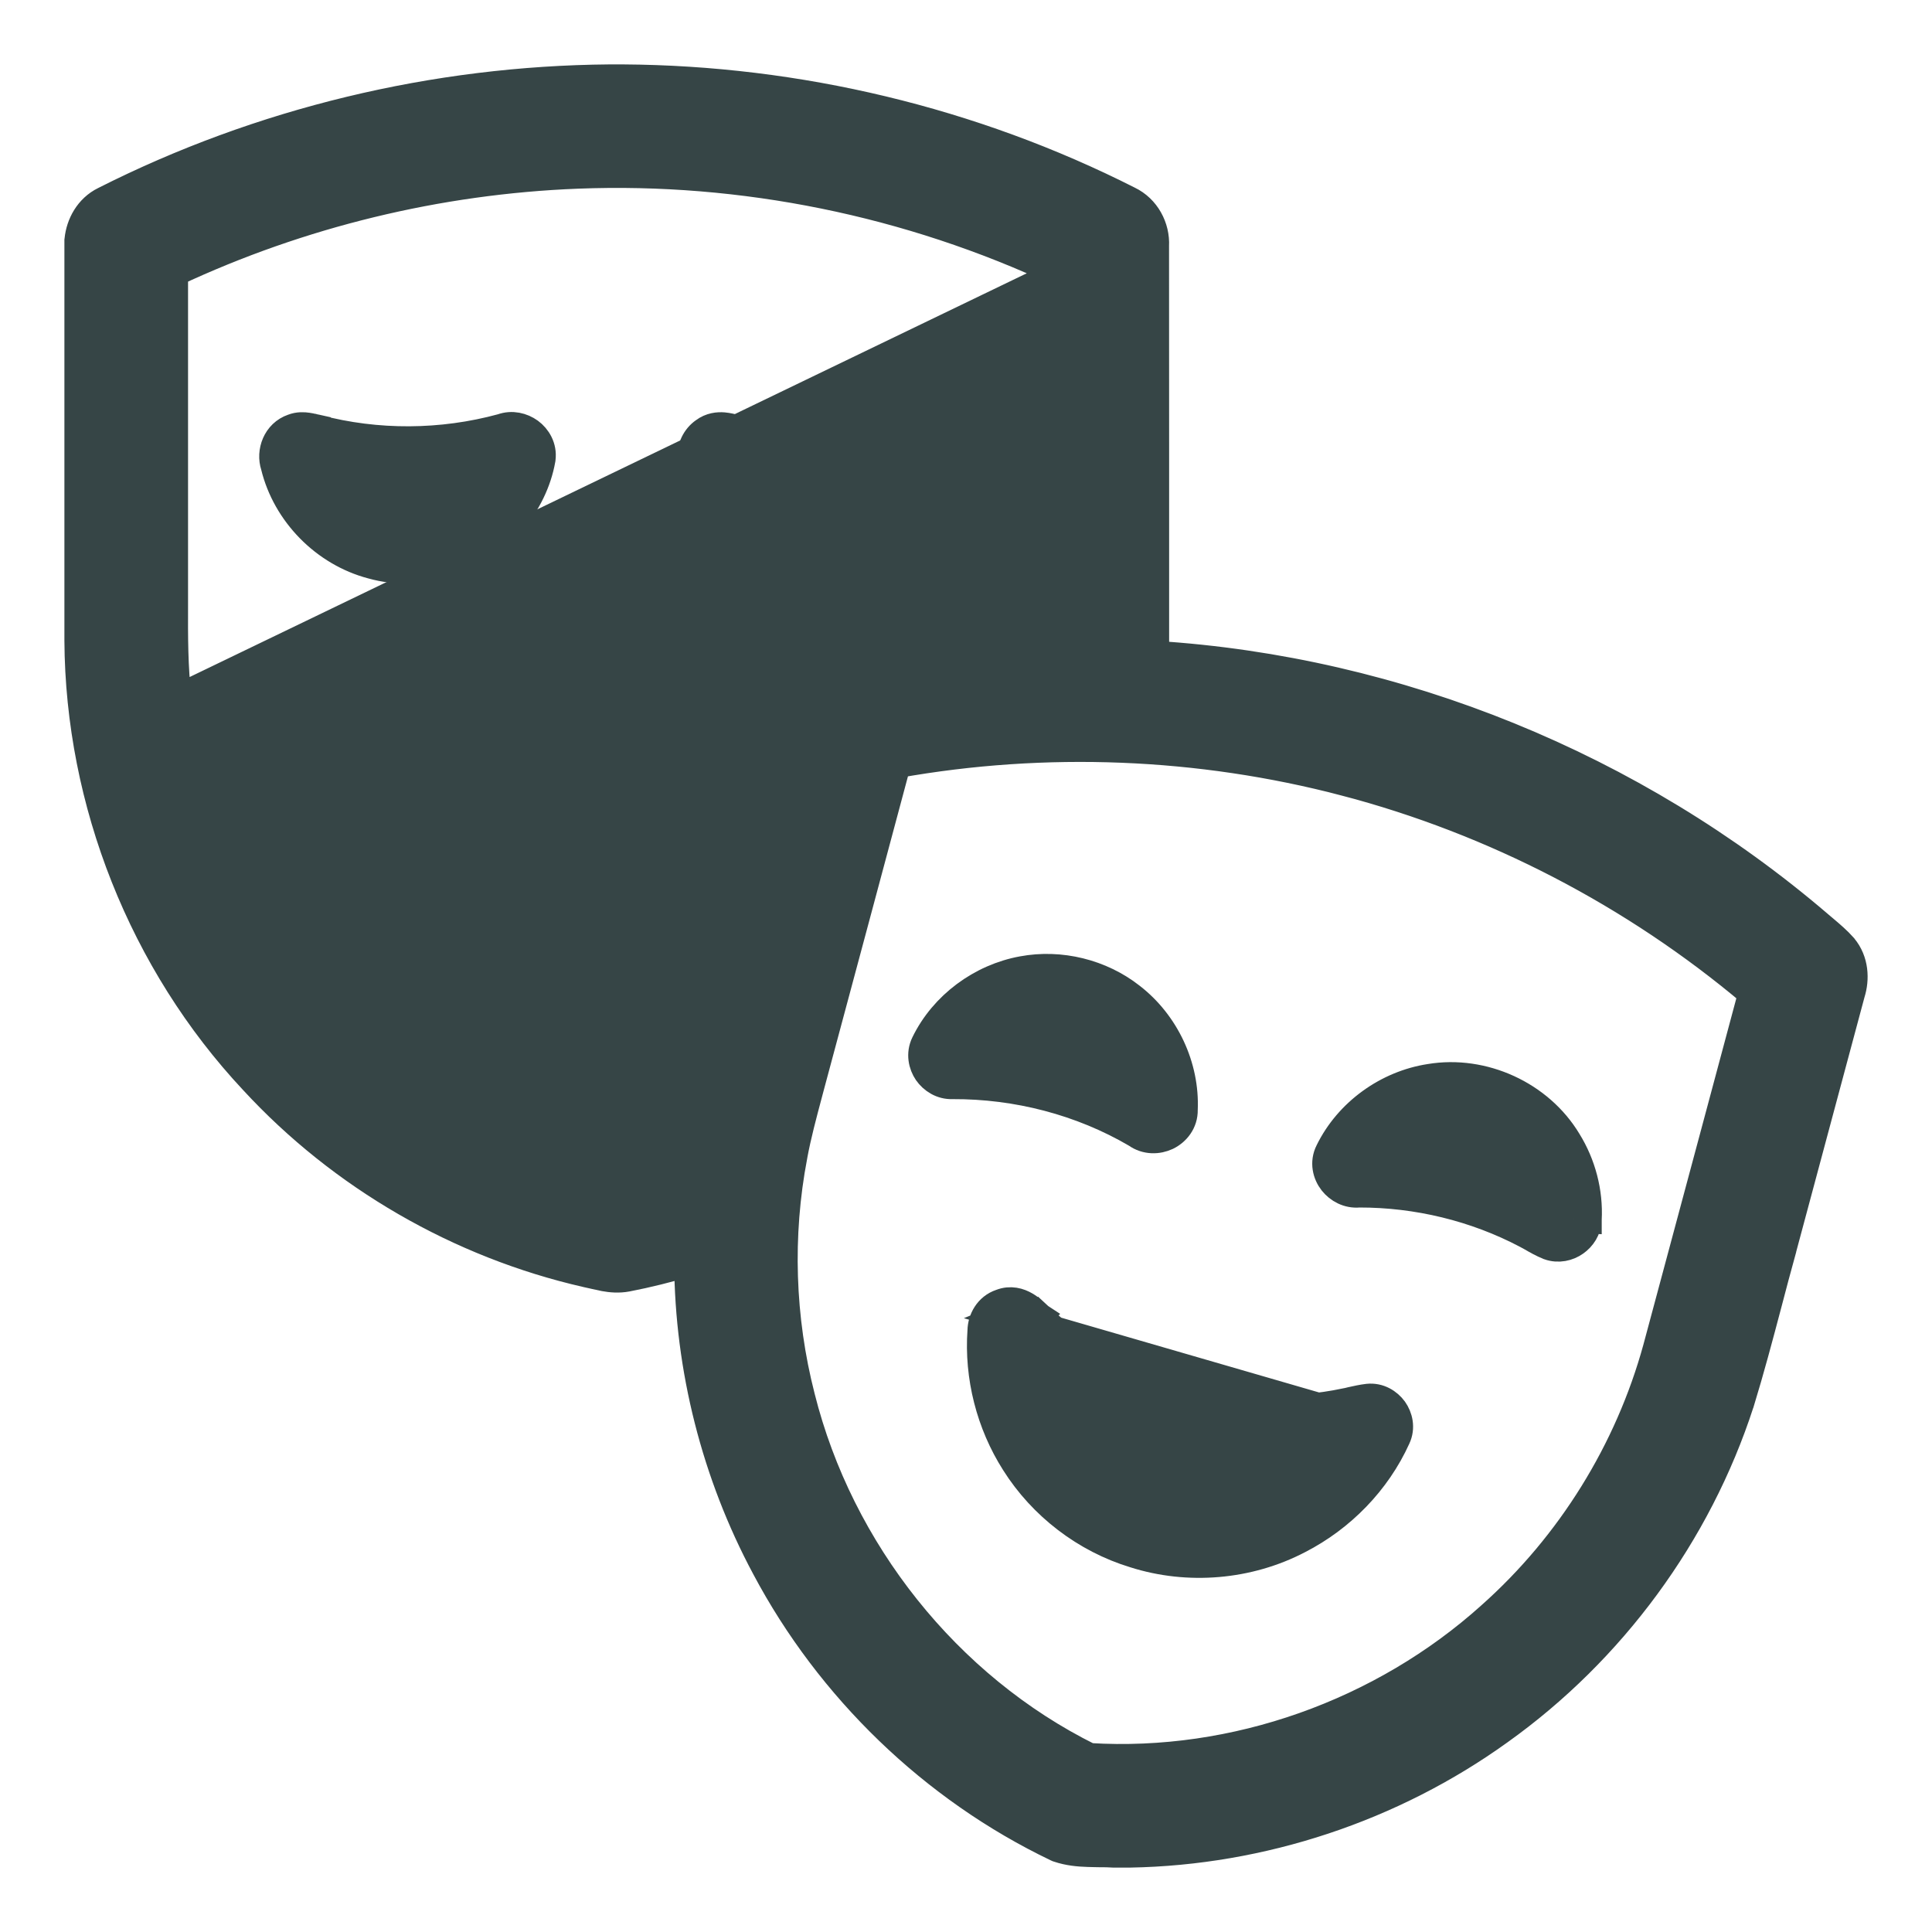
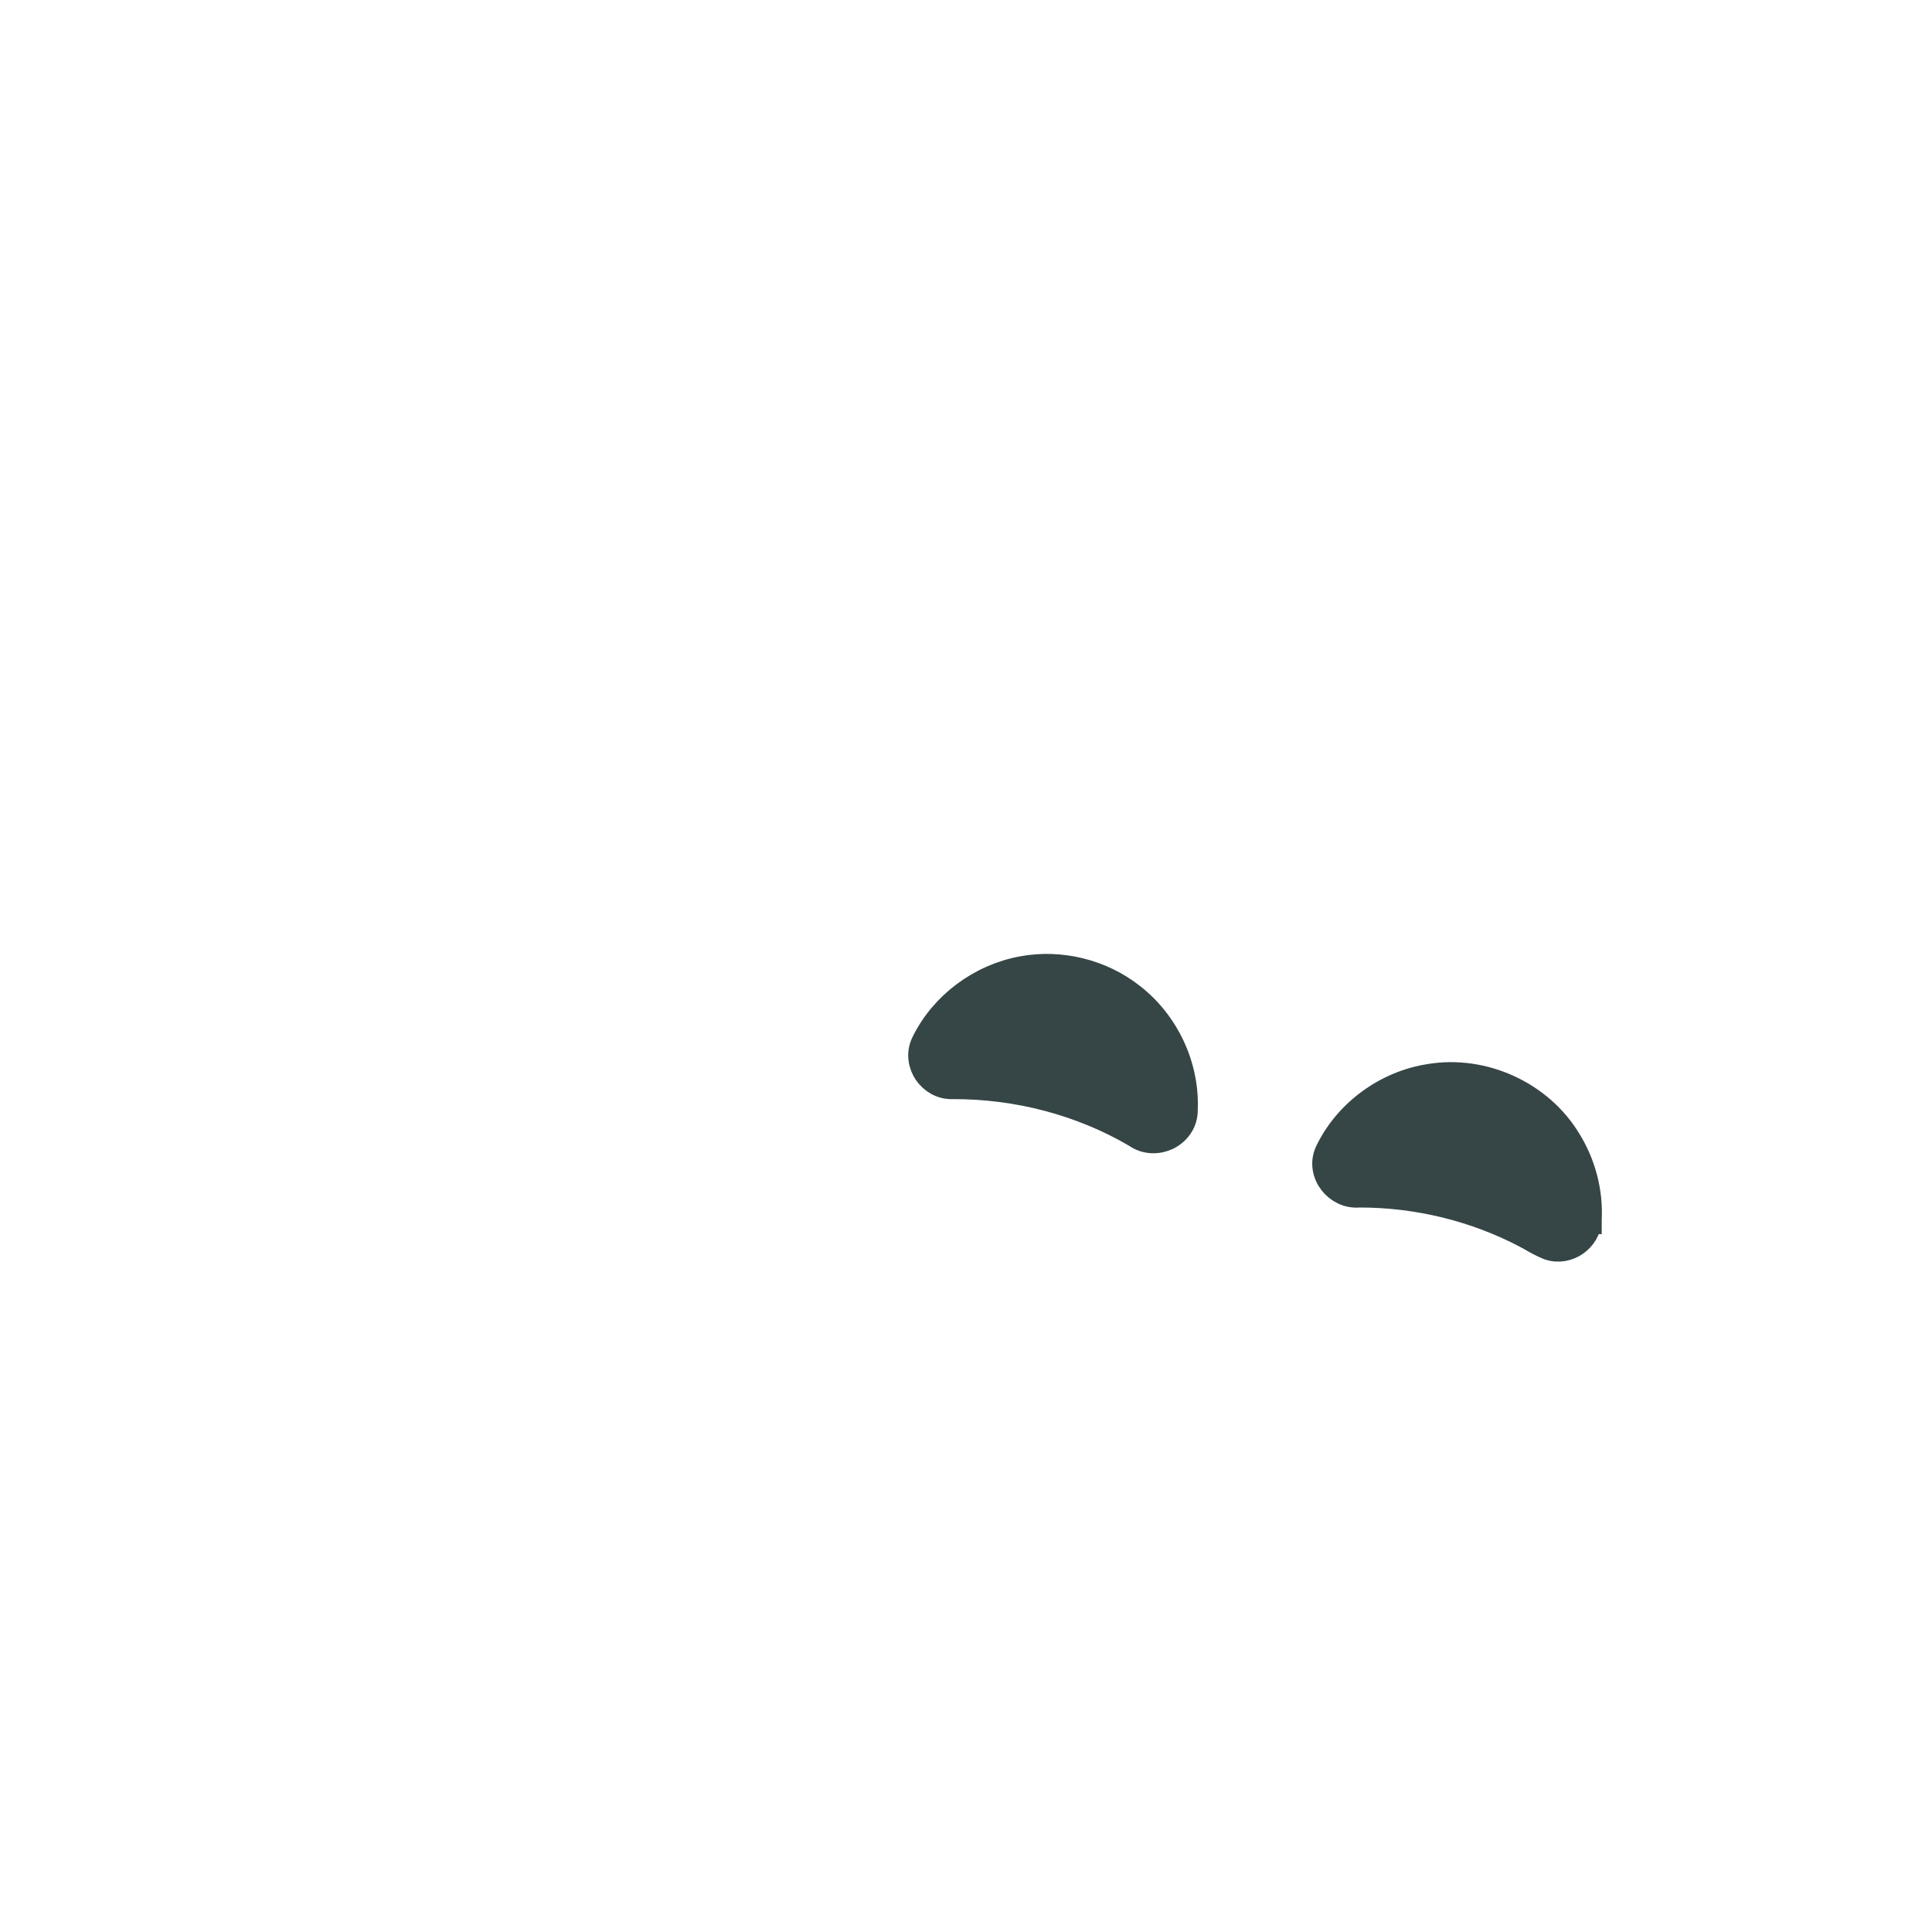
<svg xmlns="http://www.w3.org/2000/svg" width="21" height="21" viewBox="0 0 21 21" fill="none">
-   <path d="M1.932 7.588L1.932 7.588C2.073 8.884 2.653 10.128 3.55 11.074L3.55 11.075C4.389 11.968 5.506 12.602 6.706 12.847C6.995 12.791 7.28 12.704 7.562 12.601C7.621 12.21 7.724 11.829 7.826 11.457C7.852 11.36 7.878 11.264 7.903 11.168L7.903 11.167C7.946 11.009 7.988 10.852 8.03 10.694C8.083 10.499 8.135 10.304 8.187 10.109C7.158 9.671 5.933 9.714 4.946 10.24L4.94 10.243L4.94 10.242C4.929 10.248 4.919 10.254 4.906 10.261C4.899 10.264 4.891 10.269 4.881 10.274C4.858 10.286 4.828 10.301 4.796 10.313C4.729 10.337 4.635 10.353 4.537 10.301C4.376 10.223 4.338 10.039 4.379 9.906C4.518 9.217 4.98 8.605 5.605 8.283C6.187 7.975 6.899 7.929 7.516 8.156M1.932 7.588L7.464 8.297M1.932 7.588L1.932 7.587C1.892 7.255 1.893 6.922 1.894 6.579C1.894 6.501 1.894 6.422 1.894 6.343C1.894 5.847 1.894 5.351 1.894 4.855C1.894 4.225 1.894 3.595 1.894 2.965C3.264 2.324 4.763 1.96 6.275 1.901L6.275 1.901C8.073 1.831 9.886 2.201 11.515 2.966M1.932 7.588L11.515 2.966M7.516 8.156L7.464 8.297M7.516 8.156C7.516 8.156 7.516 8.156 7.516 8.156L7.464 8.297M7.516 8.156C7.904 8.298 8.256 8.543 8.521 8.862M7.464 8.297C7.861 8.442 8.219 8.703 8.472 9.042C8.488 8.982 8.505 8.922 8.521 8.862M8.521 8.862C8.561 8.911 8.599 8.961 8.635 9.013C8.618 9.077 8.6 9.142 8.582 9.206L9.266 7.492M8.521 8.862C8.564 8.706 8.605 8.55 8.646 8.394C8.706 8.169 8.766 7.943 8.83 7.712M8.83 7.712C8.83 7.712 8.83 7.713 8.83 7.713L8.975 7.752L8.83 7.712ZM8.83 7.712C8.883 7.52 9.049 7.378 9.238 7.345M9.238 7.345C9.238 7.345 9.237 7.345 9.236 7.345L9.266 7.492M9.238 7.345C9.239 7.344 9.24 7.344 9.241 7.344L9.266 7.492M9.238 7.345C9.988 7.19 10.751 7.106 11.515 7.091M9.266 7.492C10.055 7.329 10.86 7.246 11.666 7.239M11.515 7.091C11.515 7.14 11.515 7.19 11.516 7.239L11.666 7.239M11.515 7.091C11.515 5.716 11.515 4.341 11.515 2.966M11.515 7.091C11.565 7.09 11.615 7.089 11.664 7.089L11.666 7.239M11.666 7.239L11.515 2.966M6.628 0.85L6.627 0.85C4.727 0.865 2.83 1.32 1.134 2.178C0.96 2.263 0.867 2.44 0.851 2.607L0.85 2.614V2.621L0.85 6.962L0.85 6.962C0.86 8.721 1.55 10.462 2.752 11.746C3.713 12.789 4.993 13.528 6.374 13.843L6.374 13.843L6.378 13.844C6.404 13.849 6.43 13.855 6.459 13.862L6.467 13.864C6.498 13.871 6.533 13.879 6.569 13.886C6.64 13.899 6.725 13.907 6.815 13.89C7.039 13.847 7.26 13.791 7.478 13.727C7.485 14.877 7.776 16.024 8.319 17.038C9.017 18.354 10.141 19.442 11.486 20.086L11.495 20.09L11.504 20.093C11.614 20.13 11.725 20.14 11.825 20.143C11.874 20.145 11.915 20.145 11.954 20.146C12.005 20.146 12.051 20.146 12.105 20.15L12.105 20.15H12.115L12.279 20.15L12.281 20.15C13.715 20.125 15.135 19.654 16.299 18.816C17.521 17.944 18.454 16.677 18.917 15.248L18.918 15.246C19.027 14.891 19.123 14.529 19.218 14.17C19.269 13.974 19.321 13.779 19.374 13.588L19.374 13.586C19.441 13.337 19.508 13.087 19.575 12.837C19.757 12.158 19.939 11.478 20.122 10.798C20.171 10.643 20.164 10.445 20.039 10.295L20.039 10.295L20.037 10.292C19.976 10.223 19.9 10.158 19.836 10.104C19.813 10.085 19.791 10.066 19.772 10.05L19.772 10.05L19.77 10.048C17.764 8.33 15.195 7.282 12.558 7.116C12.558 6.398 12.558 5.681 12.558 4.963C12.558 4.2 12.558 3.436 12.557 2.673C12.568 2.471 12.46 2.266 12.268 2.174C10.57 1.314 8.672 0.862 6.771 0.85H6.77L6.628 0.85ZM8.626 12.566L8.626 12.565C8.668 12.338 8.728 12.116 8.789 11.887C8.798 11.856 8.806 11.825 8.814 11.793C8.814 11.793 8.814 11.793 8.814 11.793L9.294 10.005L9.749 8.307C11.362 8.02 13.037 8.086 14.622 8.502L14.66 8.357L14.622 8.502C16.241 8.927 17.763 9.718 19.043 10.797C18.898 11.337 18.753 11.877 18.609 12.416C18.409 13.162 18.209 13.908 18.008 14.654C17.702 15.769 17.068 16.791 16.204 17.559L16.203 17.56C15.026 18.619 13.421 19.193 11.84 19.096C10.295 18.33 9.128 16.856 8.709 15.184L8.709 15.184C8.49 14.331 8.461 13.43 8.626 12.566Z" fill="#364546" stroke="#364546" stroke-width="0.3" />
-   <path d="M3.446 4.657L3.446 4.656L3.437 4.654C3.428 4.653 3.42 4.651 3.409 4.648C3.406 4.648 3.403 4.647 3.399 4.646C3.384 4.642 3.364 4.638 3.343 4.635C3.302 4.629 3.244 4.625 3.182 4.649C3.004 4.71 2.932 4.909 2.984 5.066C3.109 5.581 3.528 6.007 4.041 6.142C4.589 6.296 5.21 6.101 5.571 5.66C5.728 5.471 5.844 5.242 5.888 4.994L5.888 4.994L5.889 4.986C5.905 4.86 5.84 4.754 5.758 4.694C5.678 4.636 5.565 4.607 5.455 4.647C4.801 4.825 4.101 4.83 3.446 4.657Z" fill="#364546" stroke="#364546" stroke-width="0.3" />
-   <path d="M8.011 4.661L8.011 4.661L8.006 4.66C8.001 4.659 7.995 4.657 7.988 4.655C7.958 4.648 7.91 4.636 7.866 4.632C7.805 4.627 7.725 4.634 7.651 4.69C7.561 4.753 7.502 4.866 7.516 4.986L7.516 4.986L7.517 4.994C7.633 5.649 8.233 6.165 8.895 6.191C9.531 6.235 10.155 5.824 10.37 5.226L10.37 5.226L10.373 5.219C10.377 5.204 10.382 5.19 10.388 5.173C10.391 5.164 10.395 5.155 10.398 5.144C10.408 5.114 10.42 5.078 10.428 5.04C10.443 4.963 10.446 4.857 10.373 4.76C10.263 4.606 10.076 4.619 9.971 4.654C9.333 4.825 8.65 4.827 8.011 4.661Z" fill="#364546" stroke="#364546" stroke-width="0.3" />
  <path d="M12.869 12.062C12.89 11.591 12.669 11.122 12.297 10.834C11.967 10.574 11.525 10.466 11.113 10.543C10.663 10.625 10.254 10.925 10.052 11.341C9.997 11.454 10.024 11.574 10.08 11.656C10.136 11.736 10.234 11.802 10.354 11.797C11.052 11.794 11.751 11.974 12.351 12.326C12.458 12.403 12.588 12.398 12.685 12.352C12.784 12.304 12.872 12.201 12.869 12.062Z" fill="#364546" stroke="#364546" stroke-width="0.3" />
  <path d="M17.26 13.255C17.276 12.956 17.196 12.655 17.04 12.403C16.737 11.898 16.121 11.617 15.542 11.714C15.078 11.785 14.654 12.089 14.446 12.514C14.384 12.636 14.418 12.763 14.484 12.847C14.547 12.927 14.653 12.987 14.773 12.975C15.403 12.974 16.034 13.126 16.59 13.419L16.59 13.419C16.606 13.428 16.625 13.438 16.647 13.45C16.7 13.481 16.767 13.519 16.831 13.544L16.831 13.544L16.835 13.546C16.94 13.583 17.046 13.557 17.121 13.504C17.196 13.452 17.257 13.364 17.26 13.255ZM17.26 13.255C17.26 13.256 17.26 13.257 17.26 13.257L17.11 13.249M17.26 13.255C17.26 13.254 17.26 13.253 17.26 13.252L17.11 13.249M17.11 13.249C17.108 13.357 16.988 13.441 16.886 13.404M17.11 13.249C17.125 12.981 17.053 12.709 16.912 12.481C16.641 12.028 16.085 11.775 15.566 11.862L16.886 13.404M16.886 13.404C16.833 13.383 16.783 13.355 16.733 13.327C16.709 13.313 16.685 13.299 16.66 13.286C16.079 12.98 15.421 12.823 14.765 12.825L16.886 13.404Z" fill="#364546" stroke="#364546" stroke-width="0.3" />
-   <path d="M11.187 14.416L11.291 14.307C11.288 14.305 11.284 14.301 11.281 14.298C11.251 14.269 11.203 14.222 11.148 14.19C11.08 14.15 10.985 14.12 10.878 14.162C10.739 14.208 10.668 14.343 10.666 14.463C10.63 14.965 10.761 15.476 11.03 15.899C11.327 16.371 11.796 16.73 12.329 16.892C12.915 17.079 13.572 17.023 14.117 16.738C14.581 16.5 14.966 16.107 15.182 15.63C15.235 15.518 15.205 15.401 15.149 15.322C15.092 15.244 14.991 15.178 14.868 15.191L14.868 15.191C14.806 15.198 14.741 15.213 14.686 15.225C14.666 15.23 14.647 15.235 14.63 15.238L14.63 15.238L14.629 15.238C13.453 15.487 12.166 15.128 11.29 14.306L11.187 14.416ZM11.187 14.416C11.183 14.412 11.18 14.409 11.176 14.406C11.11 14.342 11.028 14.262 10.929 14.303L14.66 15.385C13.436 15.644 12.1 15.271 11.187 14.416Z" fill="#364546" stroke="#364546" stroke-width="0.3" />
</svg>